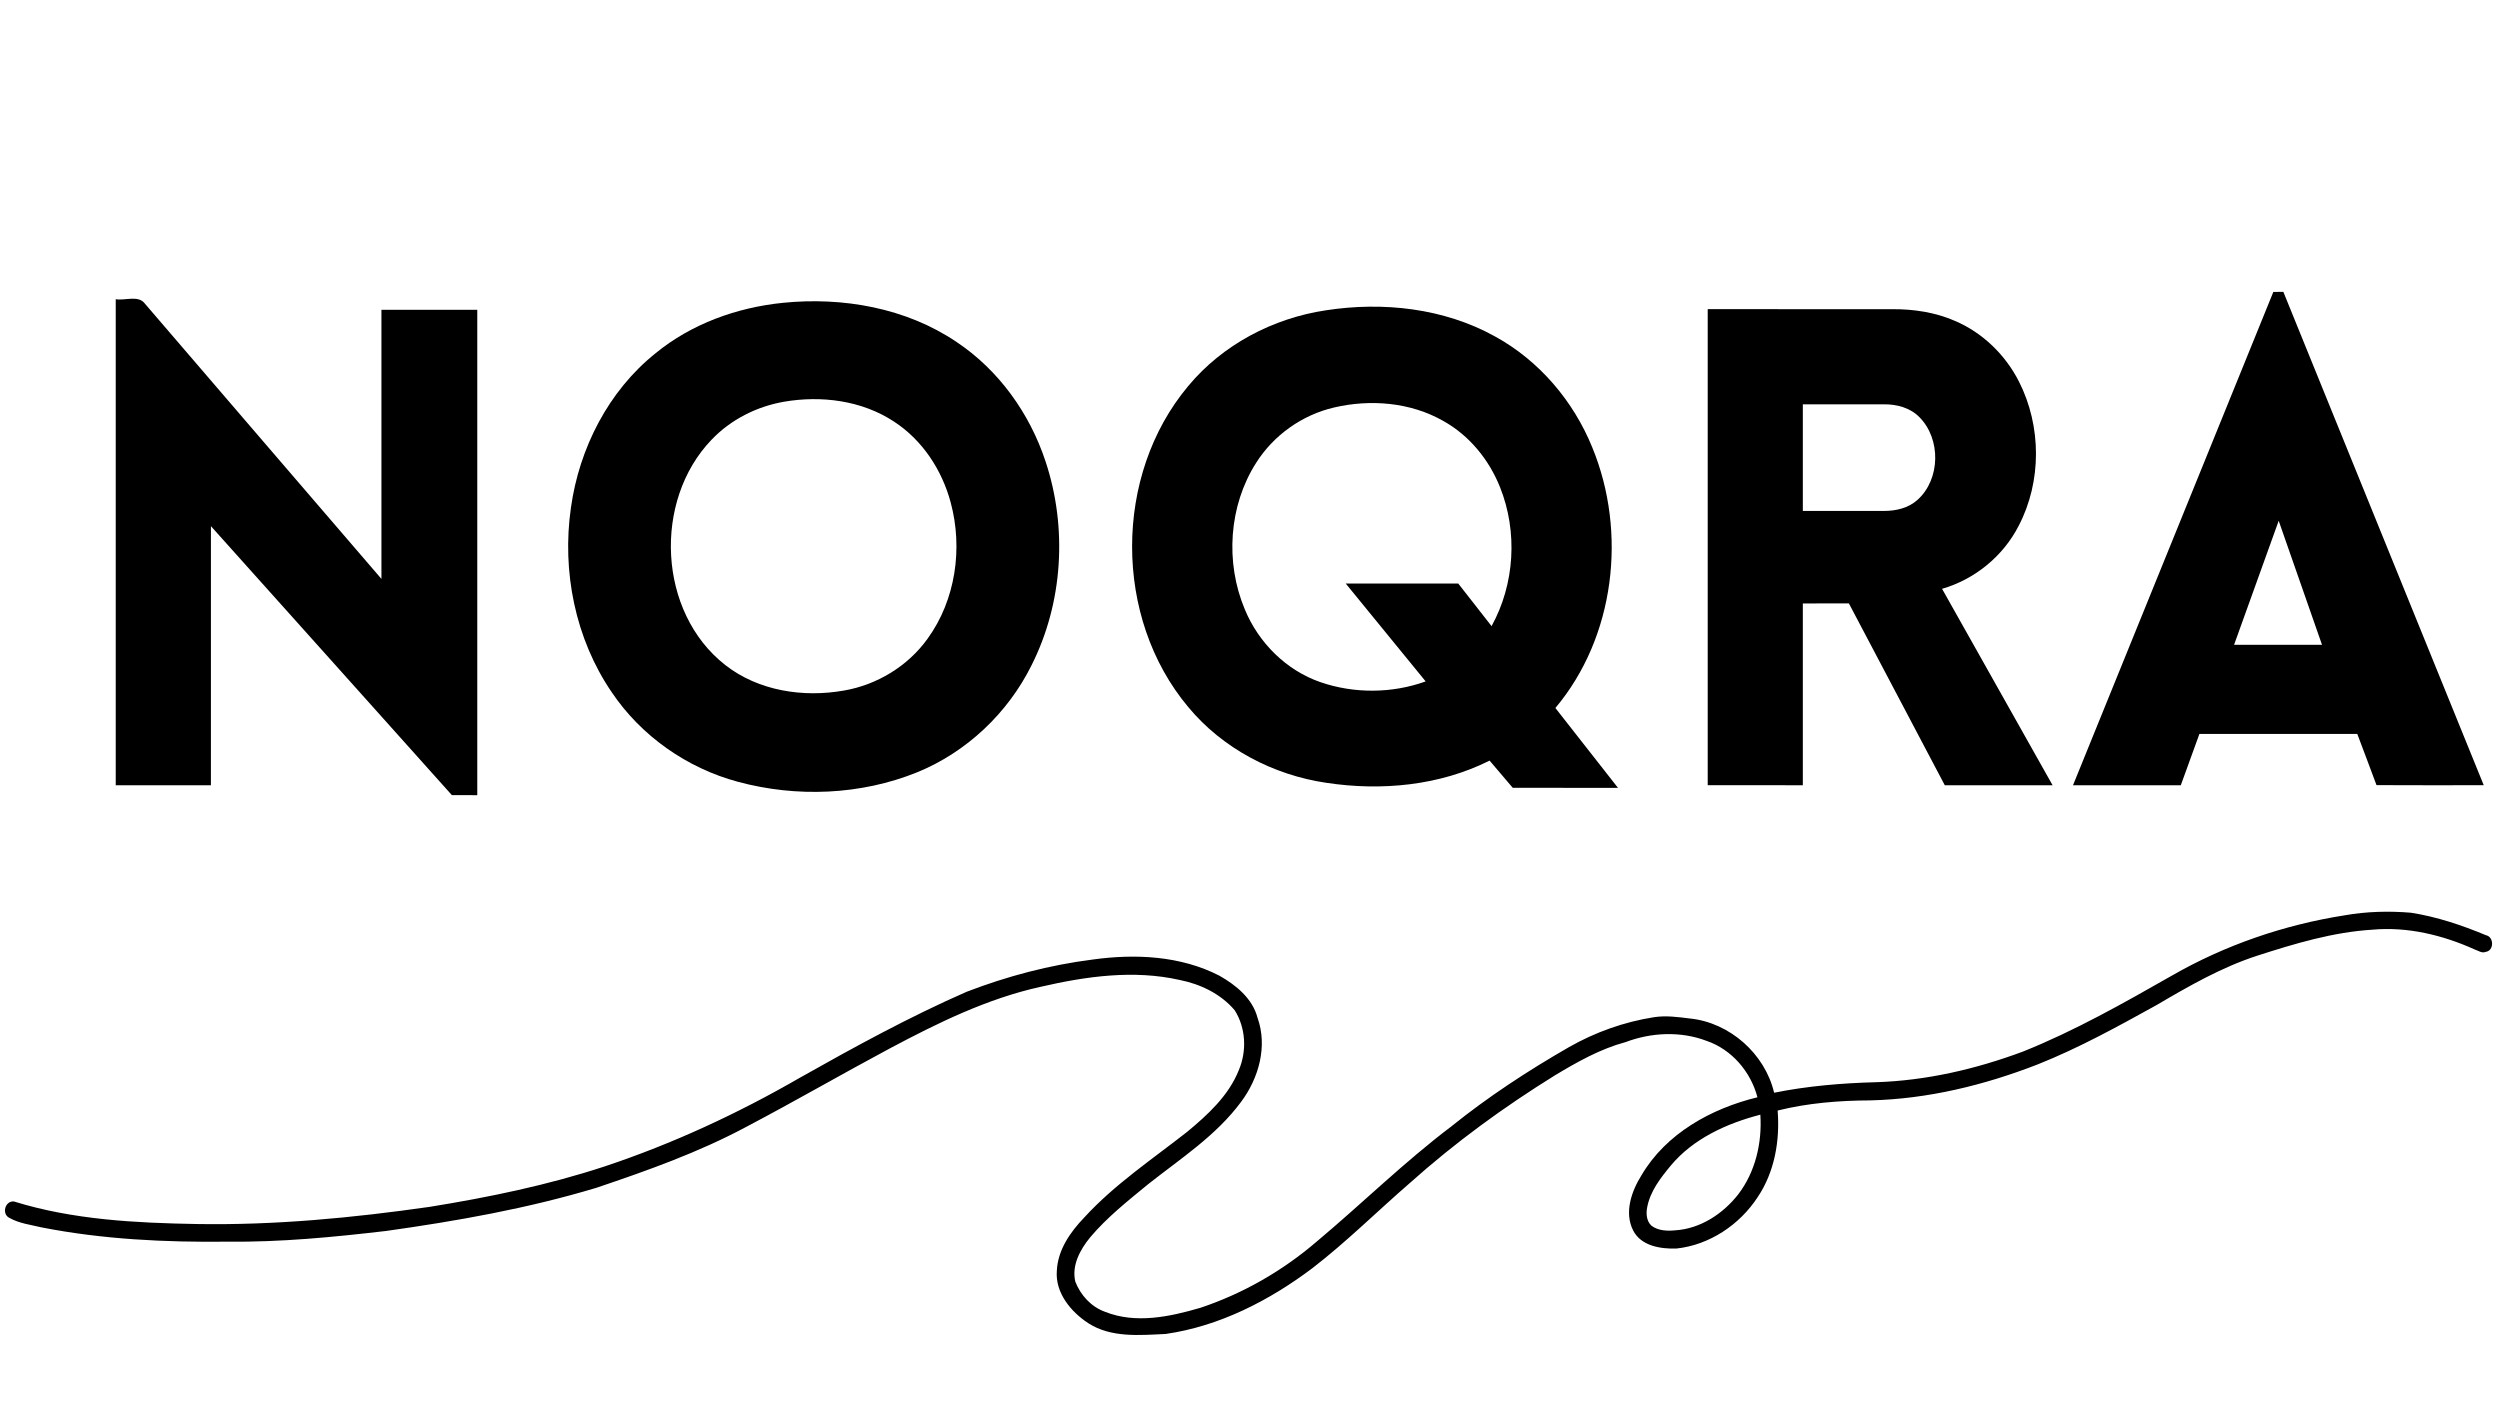
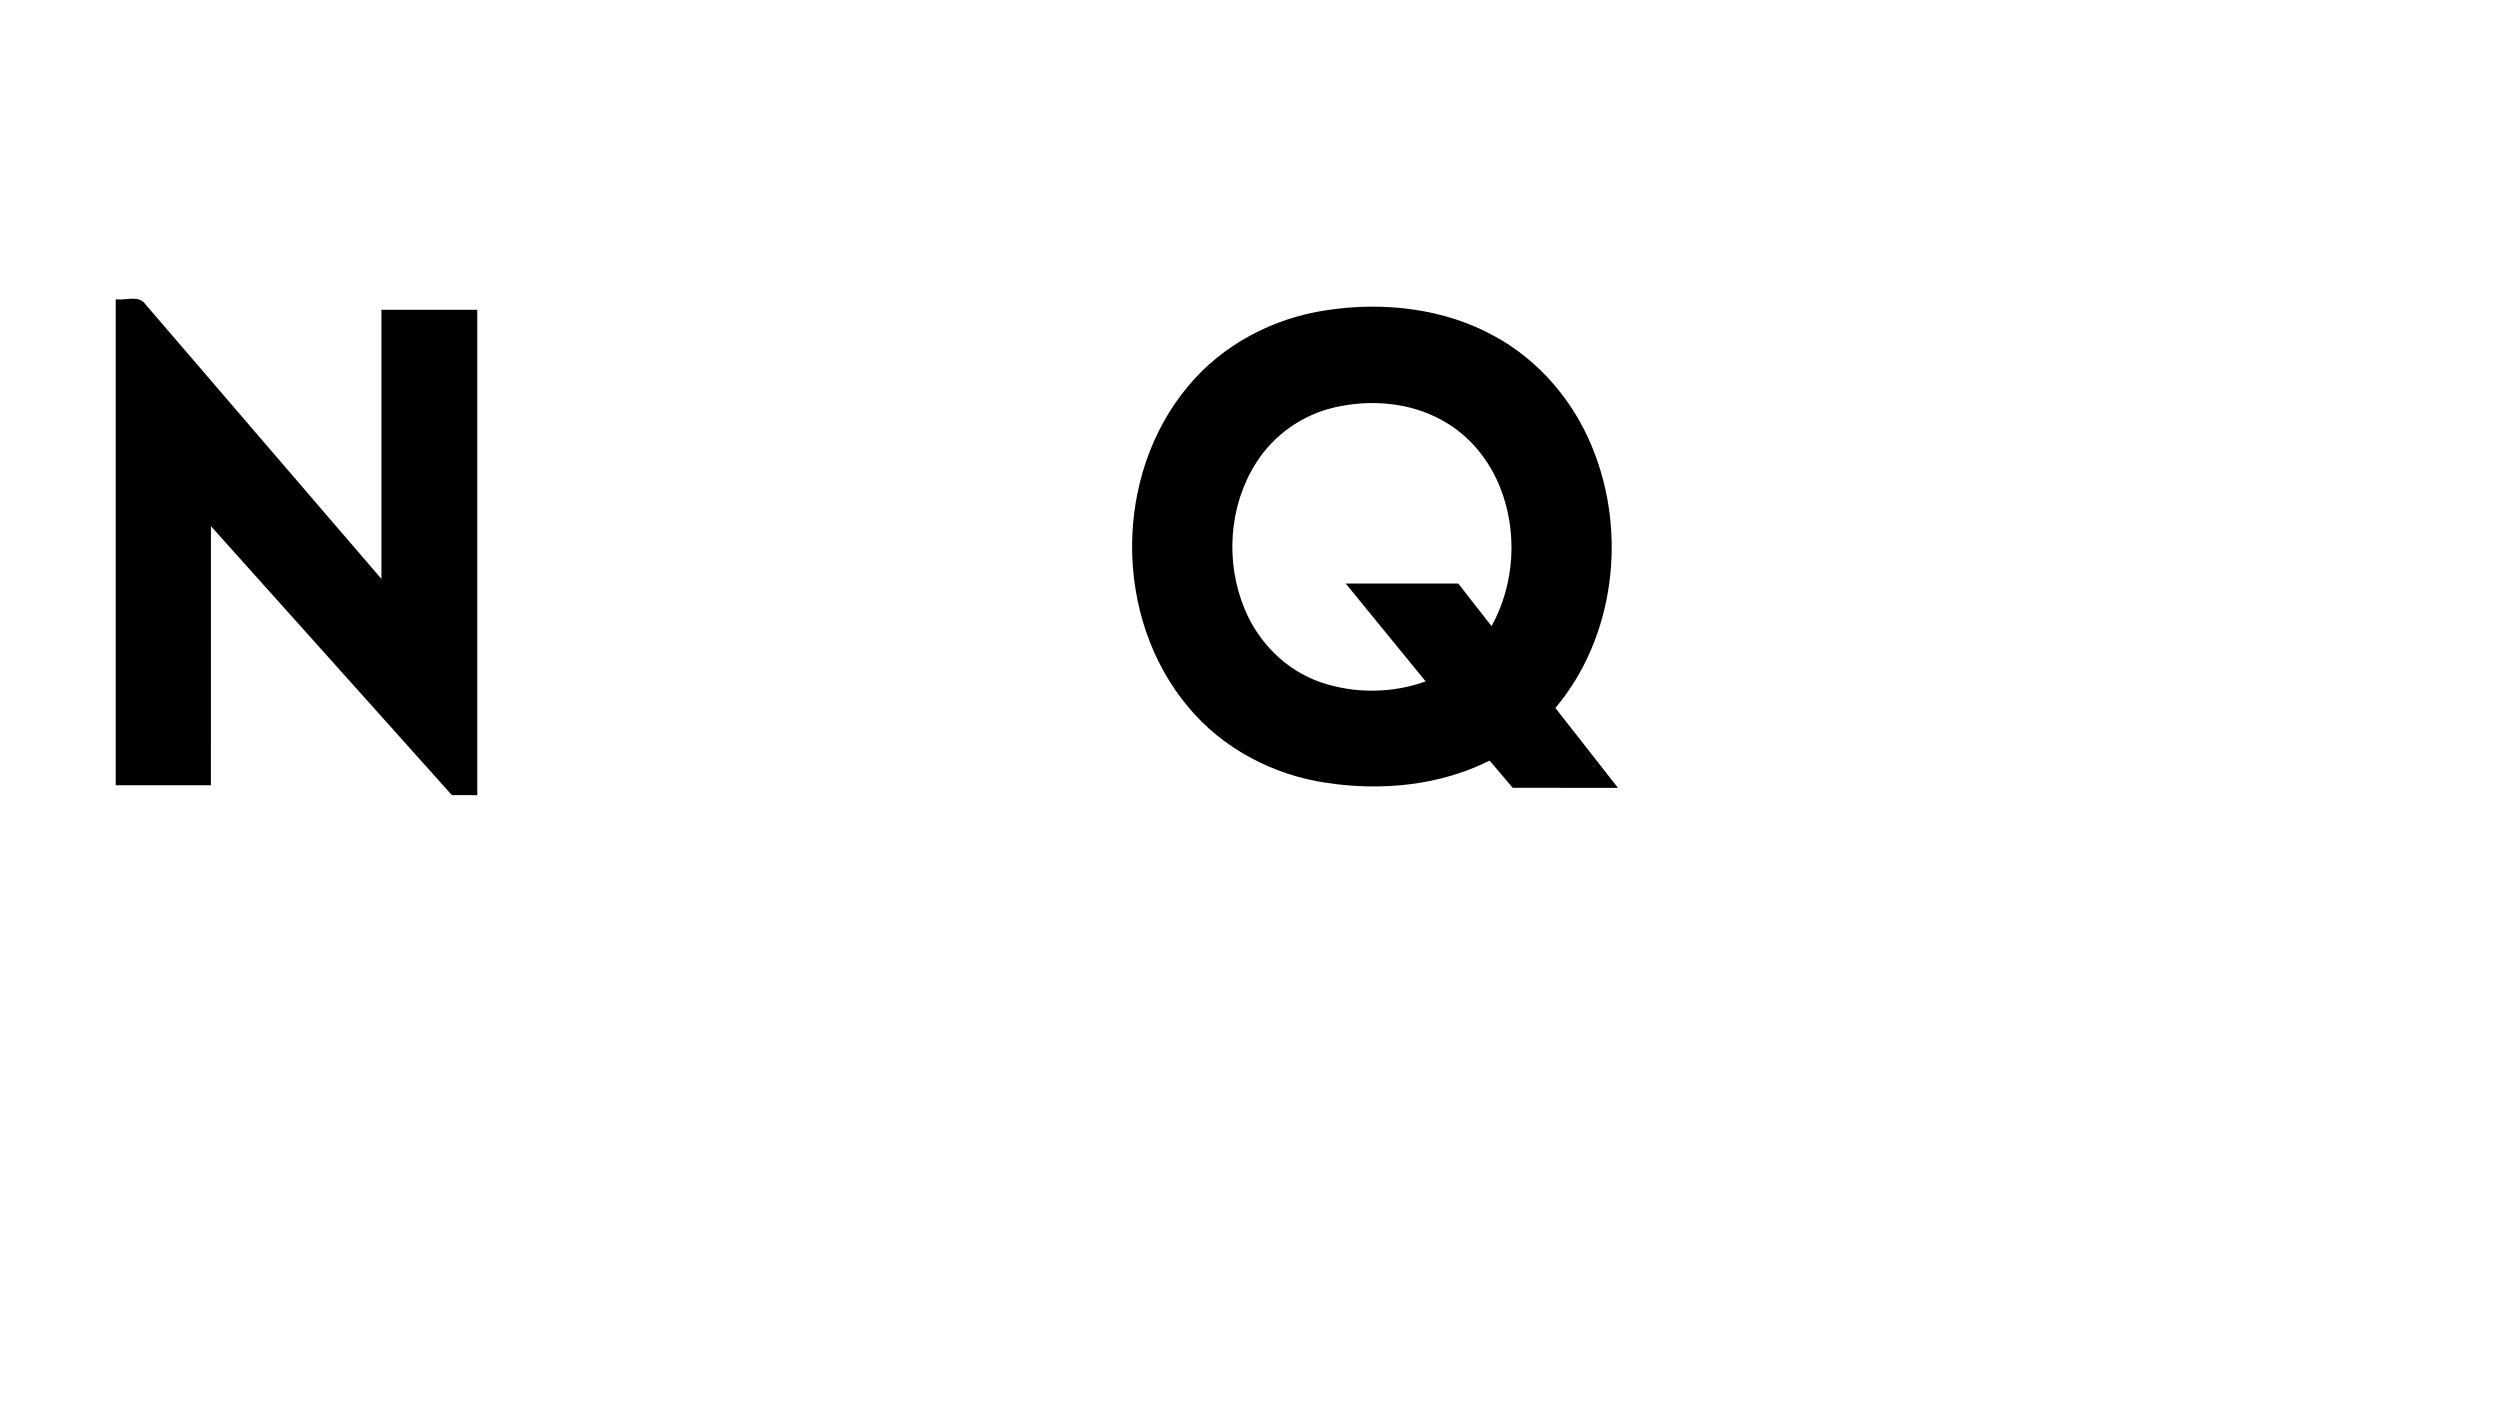
<svg xmlns="http://www.w3.org/2000/svg" width="901pt" height="507pt" viewBox="0 0 901 507" version="1.1">
  <g id="#ffffffff"> </g>
  <g id="#000000ff">
-     <path fill="#000000" opacity="1.00" d=" M 819.31 105.21 C 820.50 105.20 821.70 105.19 822.92 105.19 C 846.98 164.46 871.06 223.72 895.14 282.99 C 882.25 282.99 869.37 283.04 856.49 282.96 C 854.22 276.79 851.87 270.65 849.56 264.50 C 830.60 264.50 811.64 264.50 792.67 264.50 C 790.44 270.67 788.19 276.83 785.96 283.00 C 773.01 283.00 760.06 283.00 747.11 283.00 C 771.17 223.73 795.27 164.48 819.31 105.21 M 805.16 232.38 C 815.72 232.38 826.29 232.38 836.85 232.38 C 831.65 217.48 826.46 202.58 821.24 187.69 C 815.90 202.59 810.50 217.48 805.16 232.38 Z" />
    <path fill="#000000" opacity="1.00" d=" M 41.71 107.83 C 45.15 108.45 49.93 106.19 52.31 109.54 C 80.66 142.61 109.09 175.60 137.47 208.64 C 137.47 176.31 137.47 143.99 137.47 111.66 C 148.98 111.67 160.49 111.66 172.01 111.66 C 172.01 169.97 172.02 228.27 172.01 286.58 C 168.95 286.57 165.91 286.58 162.86 286.57 C 133.94 254.23 104.96 221.95 76.02 189.63 C 76.00 220.75 76.02 251.87 76.01 283.00 C 64.58 283.00 53.14 283.00 41.71 283.00 C 41.71 224.61 41.71 166.22 41.71 107.83 Z" />
-     <path fill="#000000" opacity="1.00" d=" M 282.11 109.14 C 303.71 106.95 326.57 110.94 344.76 123.26 C 359.95 133.39 371.10 148.99 376.80 166.25 C 384.75 190.14 383.13 217.22 371.77 239.76 C 363.22 257.01 348.36 271.07 330.51 278.35 C 310.15 286.57 287.08 287.46 265.95 281.76 C 247.59 276.83 231.08 265.26 220.46 249.47 C 207.33 230.25 202.46 205.93 205.76 183.00 C 208.73 161.59 219.27 140.90 236.29 127.29 C 249.23 116.69 265.57 110.83 282.11 109.14 M 282.58 144.78 C 272.73 146.49 263.37 151.21 256.45 158.47 C 235.30 180.46 237.08 220.68 261.38 239.67 C 273.31 249.02 289.46 251.47 304.12 248.88 C 316.07 246.83 327.17 240.10 334.27 230.23 C 344.41 216.28 347.08 197.62 342.63 181.11 C 339.51 169.40 332.41 158.56 322.16 151.92 C 310.62 144.32 296.02 142.47 282.58 144.78 Z" />
    <path fill="#000000" opacity="1.00" d=" M 477.87 111.83 C 498.43 108.66 520.38 111.04 538.76 121.23 C 554.70 129.94 567.09 144.54 573.88 161.31 C 586.45 191.91 582.06 229.59 560.56 255.16 C 568.08 264.75 575.59 274.35 583.12 283.94 C 570.48 283.93 557.84 283.95 545.20 283.93 C 542.43 280.65 539.61 277.41 536.85 274.12 C 518.83 283.17 497.86 285.12 478.09 282.14 C 458.93 279.35 440.62 269.77 428.21 254.78 C 401.27 222.64 401.28 171.29 428.22 139.15 C 440.59 124.23 458.79 114.67 477.87 111.83 M 480.76 146.87 C 469.31 149.54 459.03 156.82 452.74 166.76 C 442.82 182.28 441.52 202.72 448.63 219.62 C 453.58 231.63 463.56 241.61 475.92 245.86 C 488.07 250.04 501.72 249.94 513.81 245.58 C 504.20 233.82 494.62 222.04 485.00 210.30 C 498.52 210.31 512.04 210.29 525.56 210.31 C 529.55 215.43 533.54 220.55 537.56 225.66 C 545.92 210.52 547.04 191.66 540.62 175.61 C 536.68 165.70 529.55 156.94 520.18 151.72 C 508.34 144.96 493.89 143.80 480.76 146.87 Z" />
-     <path fill="#000000" opacity="1.00" d=" M 615.46 111.42 C 637.62 111.43 659.78 111.41 681.93 111.43 C 689.65 111.38 697.45 112.54 704.56 115.65 C 714.54 119.89 722.75 127.88 727.64 137.53 C 735.79 153.57 735.87 173.59 727.50 189.56 C 721.90 200.48 711.70 208.80 699.92 212.21 C 713.18 235.82 726.48 259.40 739.75 283.00 C 726.80 283.00 713.85 283.00 700.90 283.00 C 689.39 261.15 677.85 239.32 666.34 217.47 C 660.80 217.47 655.27 217.47 649.74 217.48 C 649.75 239.32 649.73 261.16 649.74 283.00 C 638.32 283.00 626.89 283.01 615.46 282.99 C 615.47 225.80 615.47 168.61 615.46 111.42 M 649.74 145.71 C 649.74 158.53 649.74 171.34 649.74 184.15 C 659.47 184.14 669.20 184.17 678.93 184.14 C 683.25 184.16 687.78 183.13 691.06 180.16 C 699.36 172.72 699.58 158.20 691.75 150.34 C 688.43 146.95 683.59 145.66 678.96 145.72 C 669.22 145.70 659.48 145.72 649.74 145.71 Z" />
-     <path fill="#000000" opacity="1.00" d=" M 845.01 329.88 C 852.90 328.49 860.98 328.28 868.95 328.95 C 878.24 330.41 887.26 333.43 895.93 337.05 C 898.87 337.61 898.92 342.67 895.85 343.05 C 894.46 343.66 893.16 342.58 891.90 342.20 C 880.40 337.00 867.69 333.92 855.03 335.06 C 840.81 335.93 827.08 340.07 813.60 344.40 C 800.67 348.59 788.85 355.40 777.19 362.25 C 763.24 369.96 749.23 377.70 734.39 383.61 C 715.14 391.10 694.80 396.08 674.07 396.58 C 662.85 396.63 651.58 397.52 640.66 400.24 C 641.53 411.02 639.58 422.38 633.46 431.46 C 626.94 441.44 616.07 448.71 604.13 449.98 C 598.50 450.15 591.46 449.06 588.61 443.50 C 585.29 437.02 587.98 429.35 591.58 423.58 C 600.45 408.48 616.77 399.50 633.38 395.46 C 630.99 386.29 624.14 378.23 615.08 375.14 C 605.74 371.57 595.15 372.07 585.87 375.57 C 576.74 378.03 568.47 382.71 560.42 387.54 C 541.99 398.97 524.39 411.79 508.22 426.26 C 496.43 436.47 485.34 447.52 472.97 457.06 C 457.45 468.74 439.50 477.97 420.11 480.76 C 410.75 481.20 400.46 482.21 392.19 476.86 C 385.93 472.76 380.27 465.92 380.88 458.02 C 381.20 450.50 385.74 444.00 390.79 438.76 C 401.73 426.82 415.26 417.81 427.92 407.86 C 435.36 401.70 442.86 394.81 446.49 385.62 C 449.41 378.75 449.00 370.43 444.98 364.09 C 439.95 358.17 432.63 354.65 425.11 353.17 C 408.55 349.44 391.39 351.87 375.07 355.64 C 355.86 359.87 338.07 368.62 320.81 377.79 C 303.46 387.06 286.43 396.93 269.03 406.08 C 251.83 415.30 233.39 421.86 214.94 428.08 C 190.21 435.54 164.70 440.05 139.15 443.64 C 120.18 445.86 101.12 447.71 82.00 447.50 C 59.59 447.75 37.05 446.68 15.02 442.36 C 11.04 441.40 6.81 440.92 3.22 438.83 C 0.59 437.37 1.83 432.78 4.98 433.00 C 26.28 439.62 48.83 440.75 70.99 441.14 C 99.09 441.61 127.14 438.92 154.93 434.94 C 176.21 431.49 197.41 427.13 217.91 420.38 C 242.45 412.21 266.02 401.27 288.41 388.34 C 308.00 377.30 327.76 366.47 348.37 357.44 C 362.99 351.81 378.26 347.79 393.80 345.82 C 409.13 343.69 425.46 344.44 439.45 351.63 C 445.46 355.03 451.37 359.82 453.21 366.79 C 456.90 377.08 453.66 388.55 447.32 397.07 C 438.37 409.22 425.52 417.52 413.82 426.76 C 406.51 432.77 398.99 438.69 392.87 445.97 C 389.28 450.36 386.17 456.04 387.54 461.90 C 389.44 466.78 393.26 471.00 398.28 472.78 C 409.32 477.19 421.60 474.56 432.60 471.34 C 447.95 466.23 462.25 458.01 474.52 447.48 C 490.83 433.81 506.03 418.84 523.02 405.99 C 536.33 395.27 550.66 385.89 565.47 377.38 C 574.92 372.00 585.33 368.29 596.08 366.60 C 600.40 365.93 604.75 366.53 609.05 367.07 C 623.38 368.51 636.11 379.81 639.39 393.82 C 651.46 391.39 663.74 390.36 676.04 390.03 C 694.20 389.47 712.06 385.32 729.04 379.00 C 747.75 371.51 765.30 361.54 782.79 351.59 C 801.96 340.58 823.19 333.31 845.01 329.88 M 602.10 420.13 C 598.45 424.55 594.73 429.32 593.65 435.09 C 593.19 437.35 593.38 440.05 595.16 441.73 C 597.59 443.57 600.84 443.70 603.77 443.41 C 612.80 442.84 620.95 437.47 626.43 430.48 C 632.66 422.37 635.10 411.83 634.43 401.73 C 622.34 404.87 610.24 410.34 602.10 420.13 Z" />
  </g>
</svg>